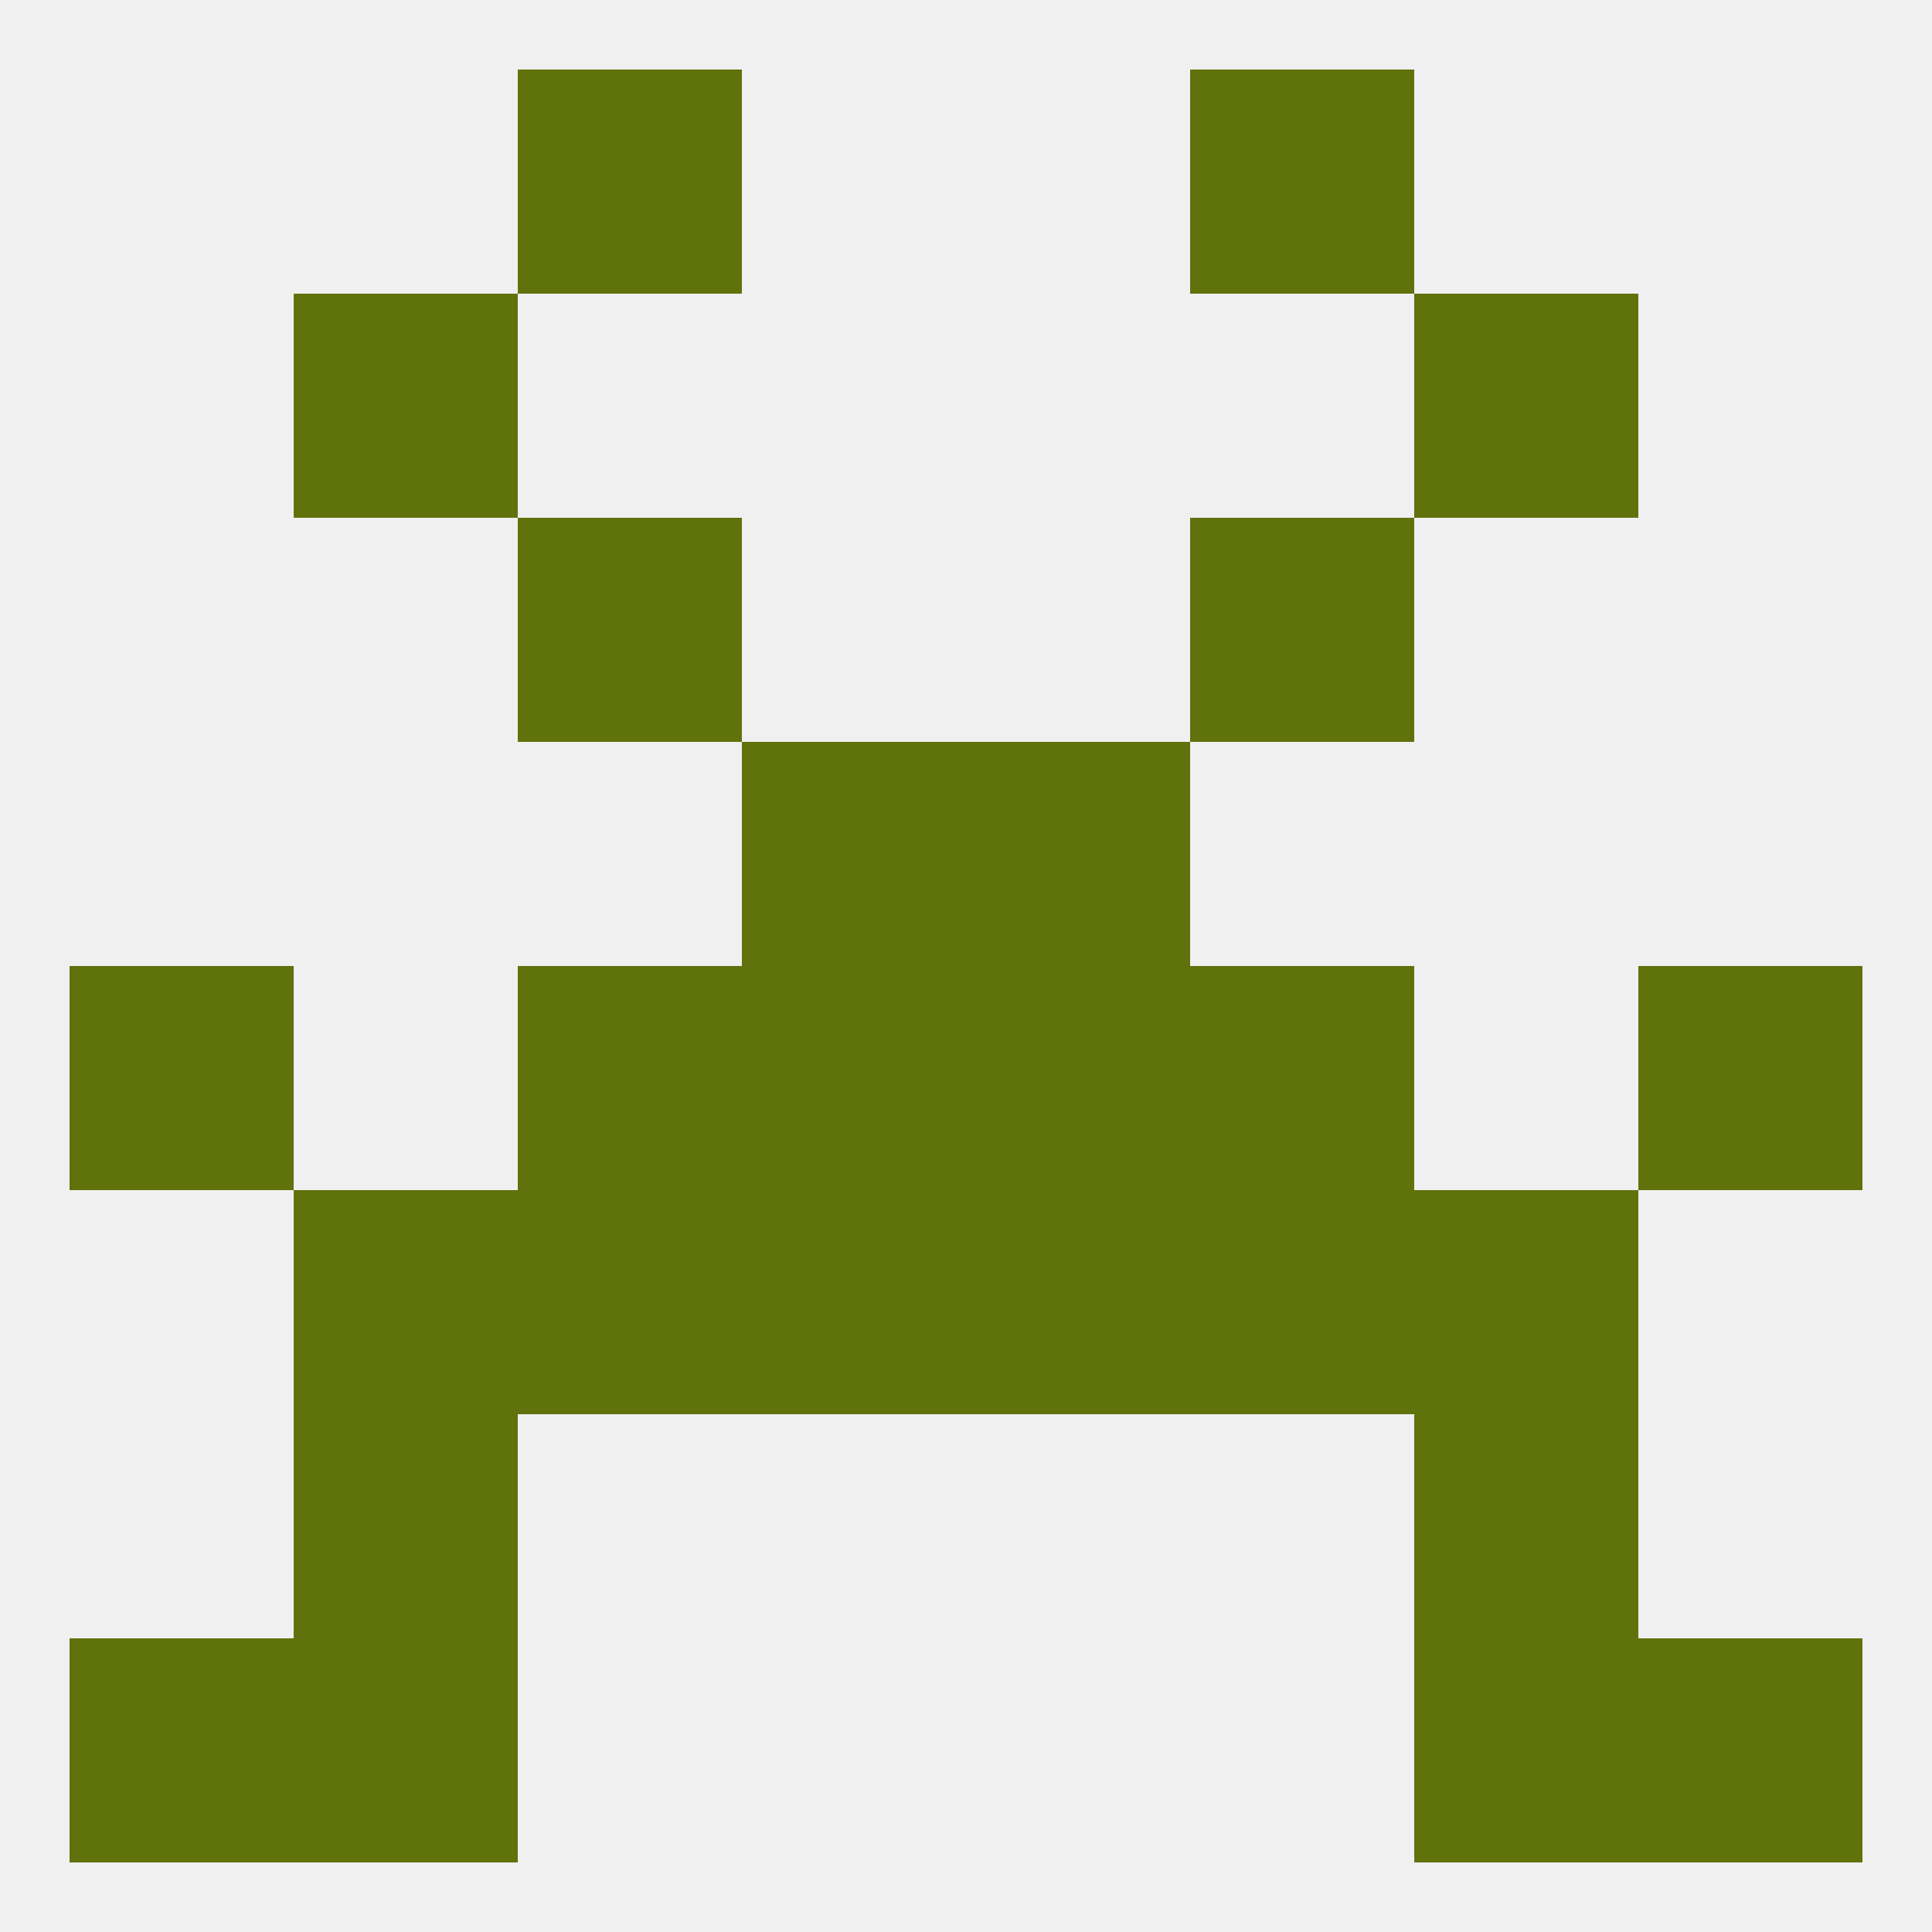
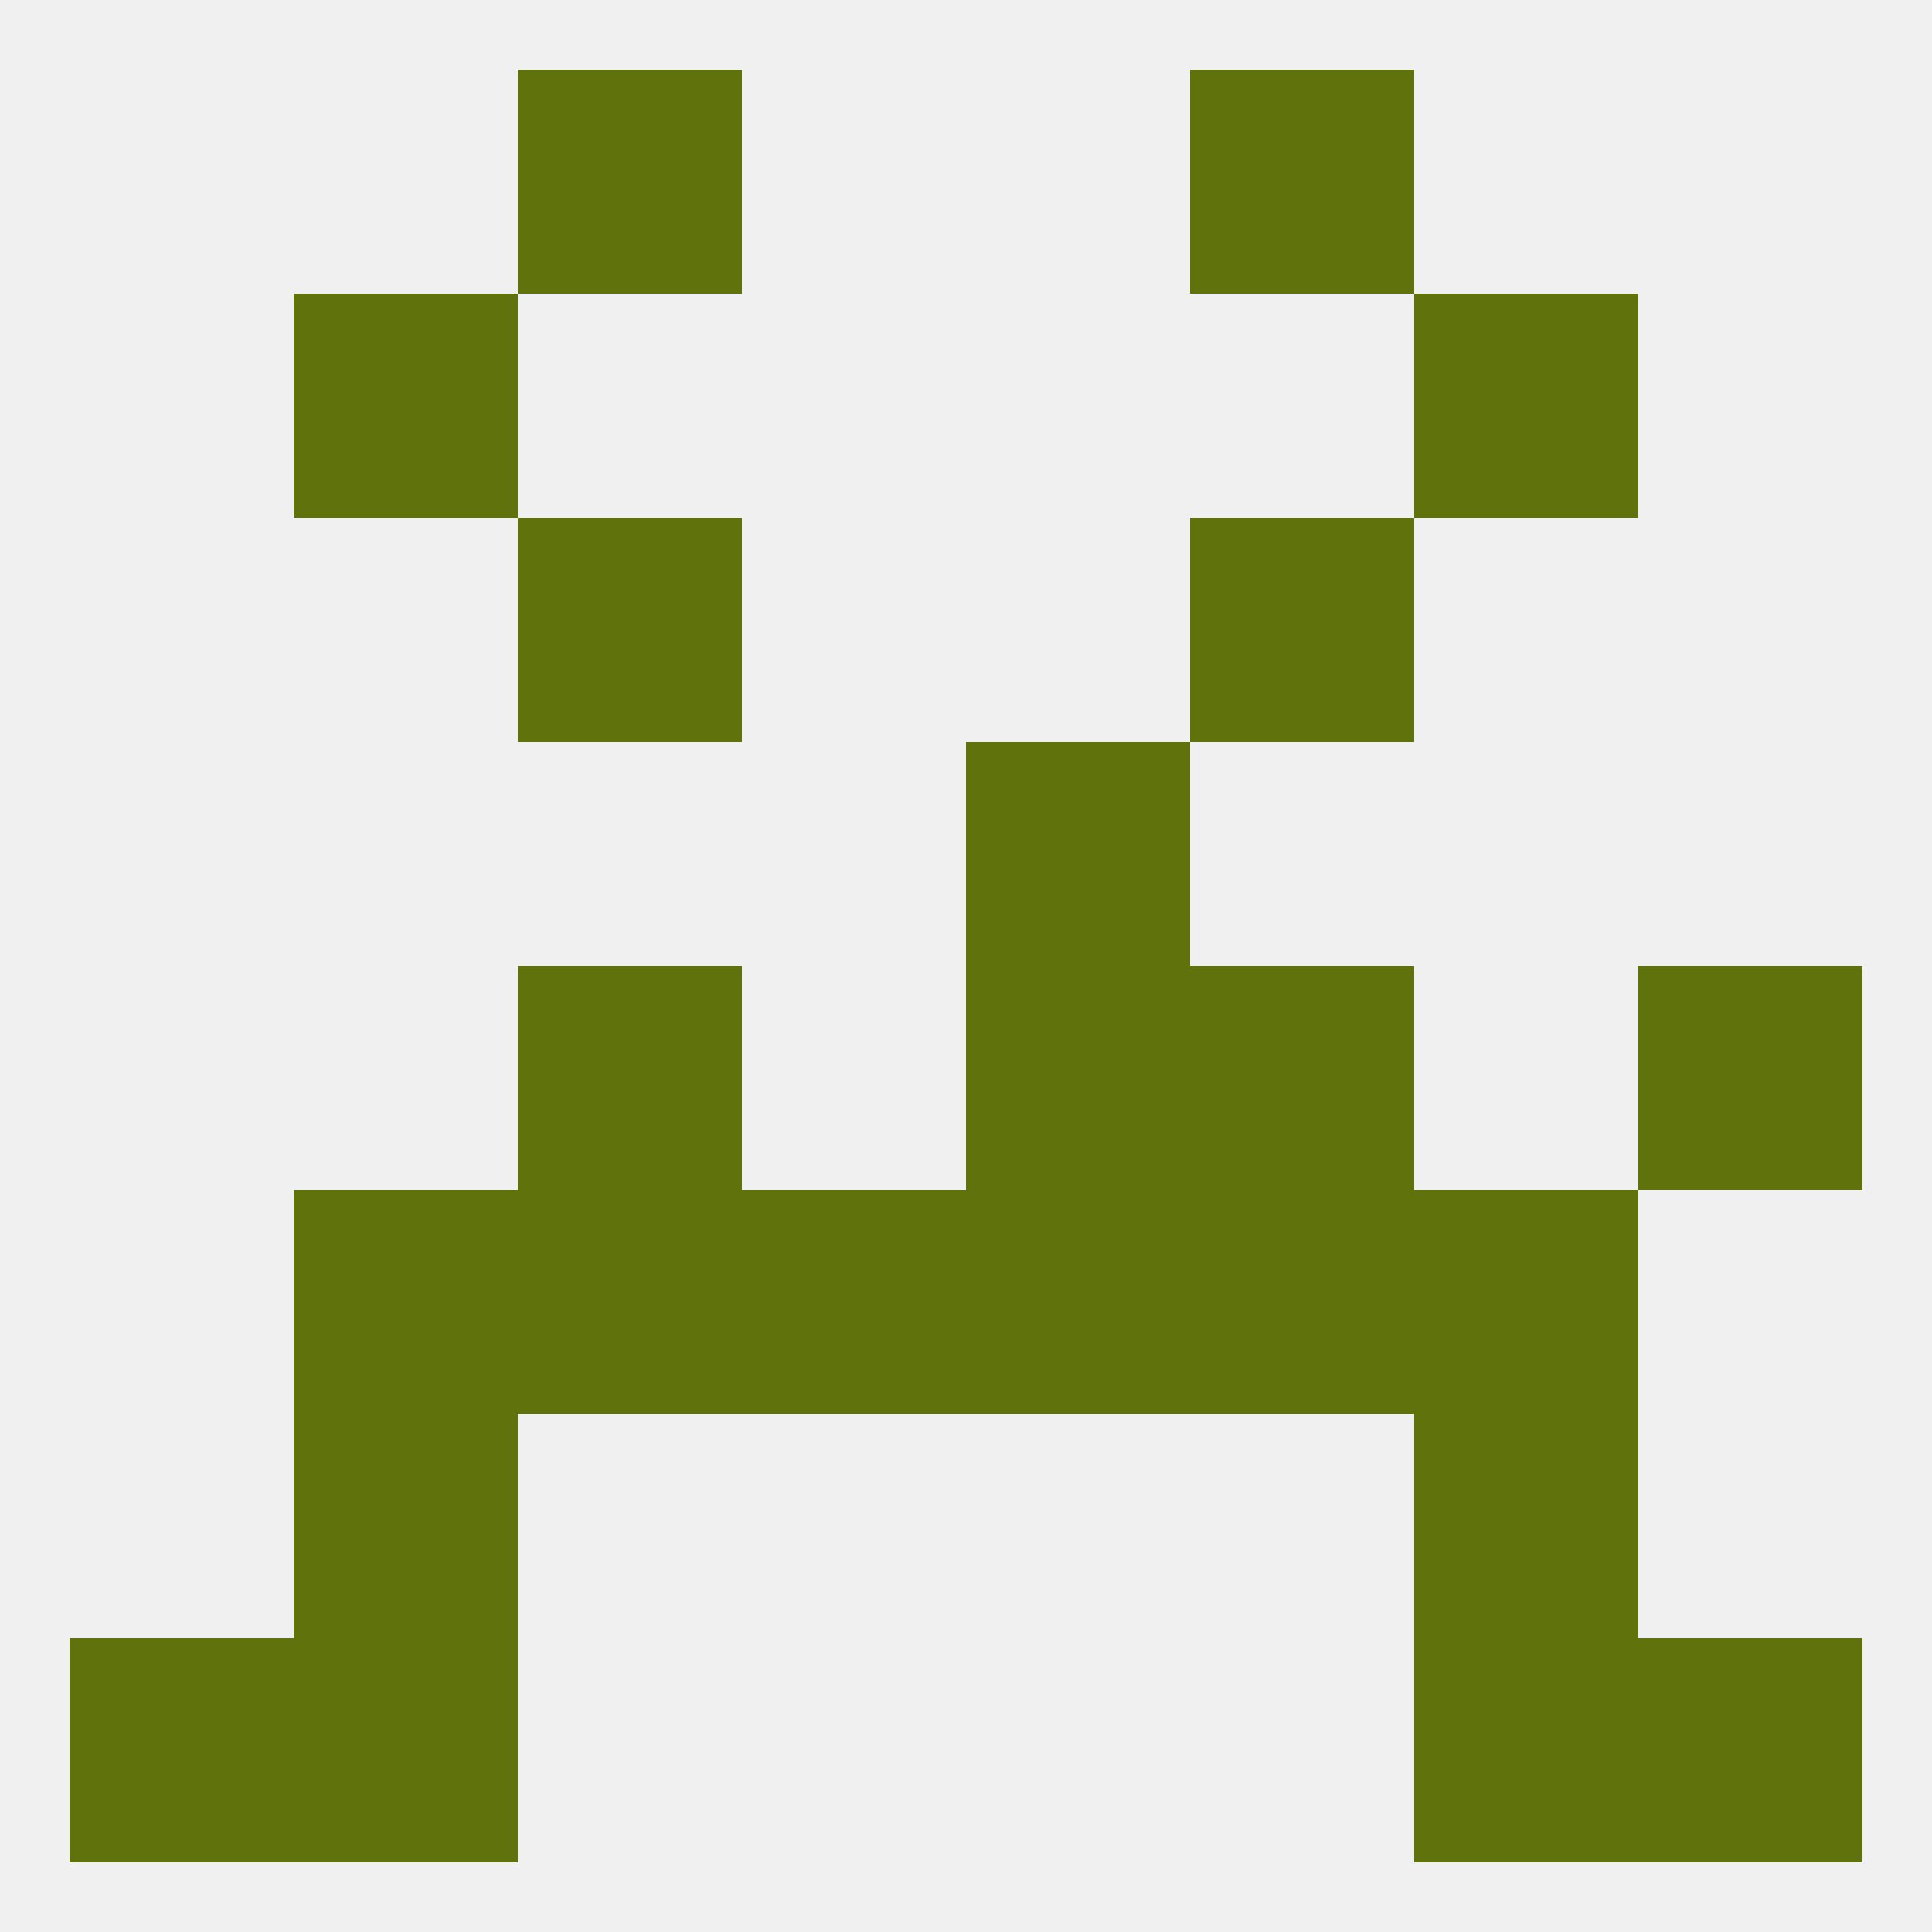
<svg xmlns="http://www.w3.org/2000/svg" version="1.1" baseprofile="full" width="250" height="250" viewBox="0 0 250 250">
  <rect width="100%" height="100%" fill="rgba(240,240,240,255)" />
  <rect x="67" y="9" width="29" height="29" fill="rgba(96,114,12,255)" />
  <rect x="154" y="9" width="29" height="29" fill="rgba(96,114,12,255)" />
  <rect x="38" y="38" width="29" height="29" fill="rgba(96,114,12,255)" />
  <rect x="183" y="38" width="29" height="29" fill="rgba(96,114,12,255)" />
  <rect x="67" y="154" width="29" height="29" fill="rgba(96,114,12,255)" />
  <rect x="154" y="154" width="29" height="29" fill="rgba(96,114,12,255)" />
  <rect x="38" y="154" width="29" height="29" fill="rgba(96,114,12,255)" />
  <rect x="183" y="154" width="29" height="29" fill="rgba(96,114,12,255)" />
  <rect x="96" y="154" width="29" height="29" fill="rgba(96,114,12,255)" />
  <rect x="125" y="154" width="29" height="29" fill="rgba(96,114,12,255)" />
  <rect x="154" y="67" width="29" height="29" fill="rgba(96,114,12,255)" />
  <rect x="67" y="67" width="29" height="29" fill="rgba(96,114,12,255)" />
-   <rect x="96" y="96" width="29" height="29" fill="rgba(96,114,12,255)" />
  <rect x="125" y="96" width="29" height="29" fill="rgba(96,114,12,255)" />
-   <rect x="9" y="125" width="29" height="29" fill="rgba(96,114,12,255)" />
  <rect x="212" y="125" width="29" height="29" fill="rgba(96,114,12,255)" />
-   <rect x="96" y="125" width="29" height="29" fill="rgba(96,114,12,255)" />
  <rect x="125" y="125" width="29" height="29" fill="rgba(96,114,12,255)" />
  <rect x="67" y="125" width="29" height="29" fill="rgba(96,114,12,255)" />
  <rect x="154" y="125" width="29" height="29" fill="rgba(96,114,12,255)" />
  <rect x="183" y="183" width="29" height="29" fill="rgba(96,114,12,255)" />
  <rect x="38" y="183" width="29" height="29" fill="rgba(96,114,12,255)" />
  <rect x="9" y="212" width="29" height="29" fill="rgba(96,114,12,255)" />
  <rect x="212" y="212" width="29" height="29" fill="rgba(96,114,12,255)" />
  <rect x="38" y="212" width="29" height="29" fill="rgba(96,114,12,255)" />
  <rect x="183" y="212" width="29" height="29" fill="rgba(96,114,12,255)" />
</svg>